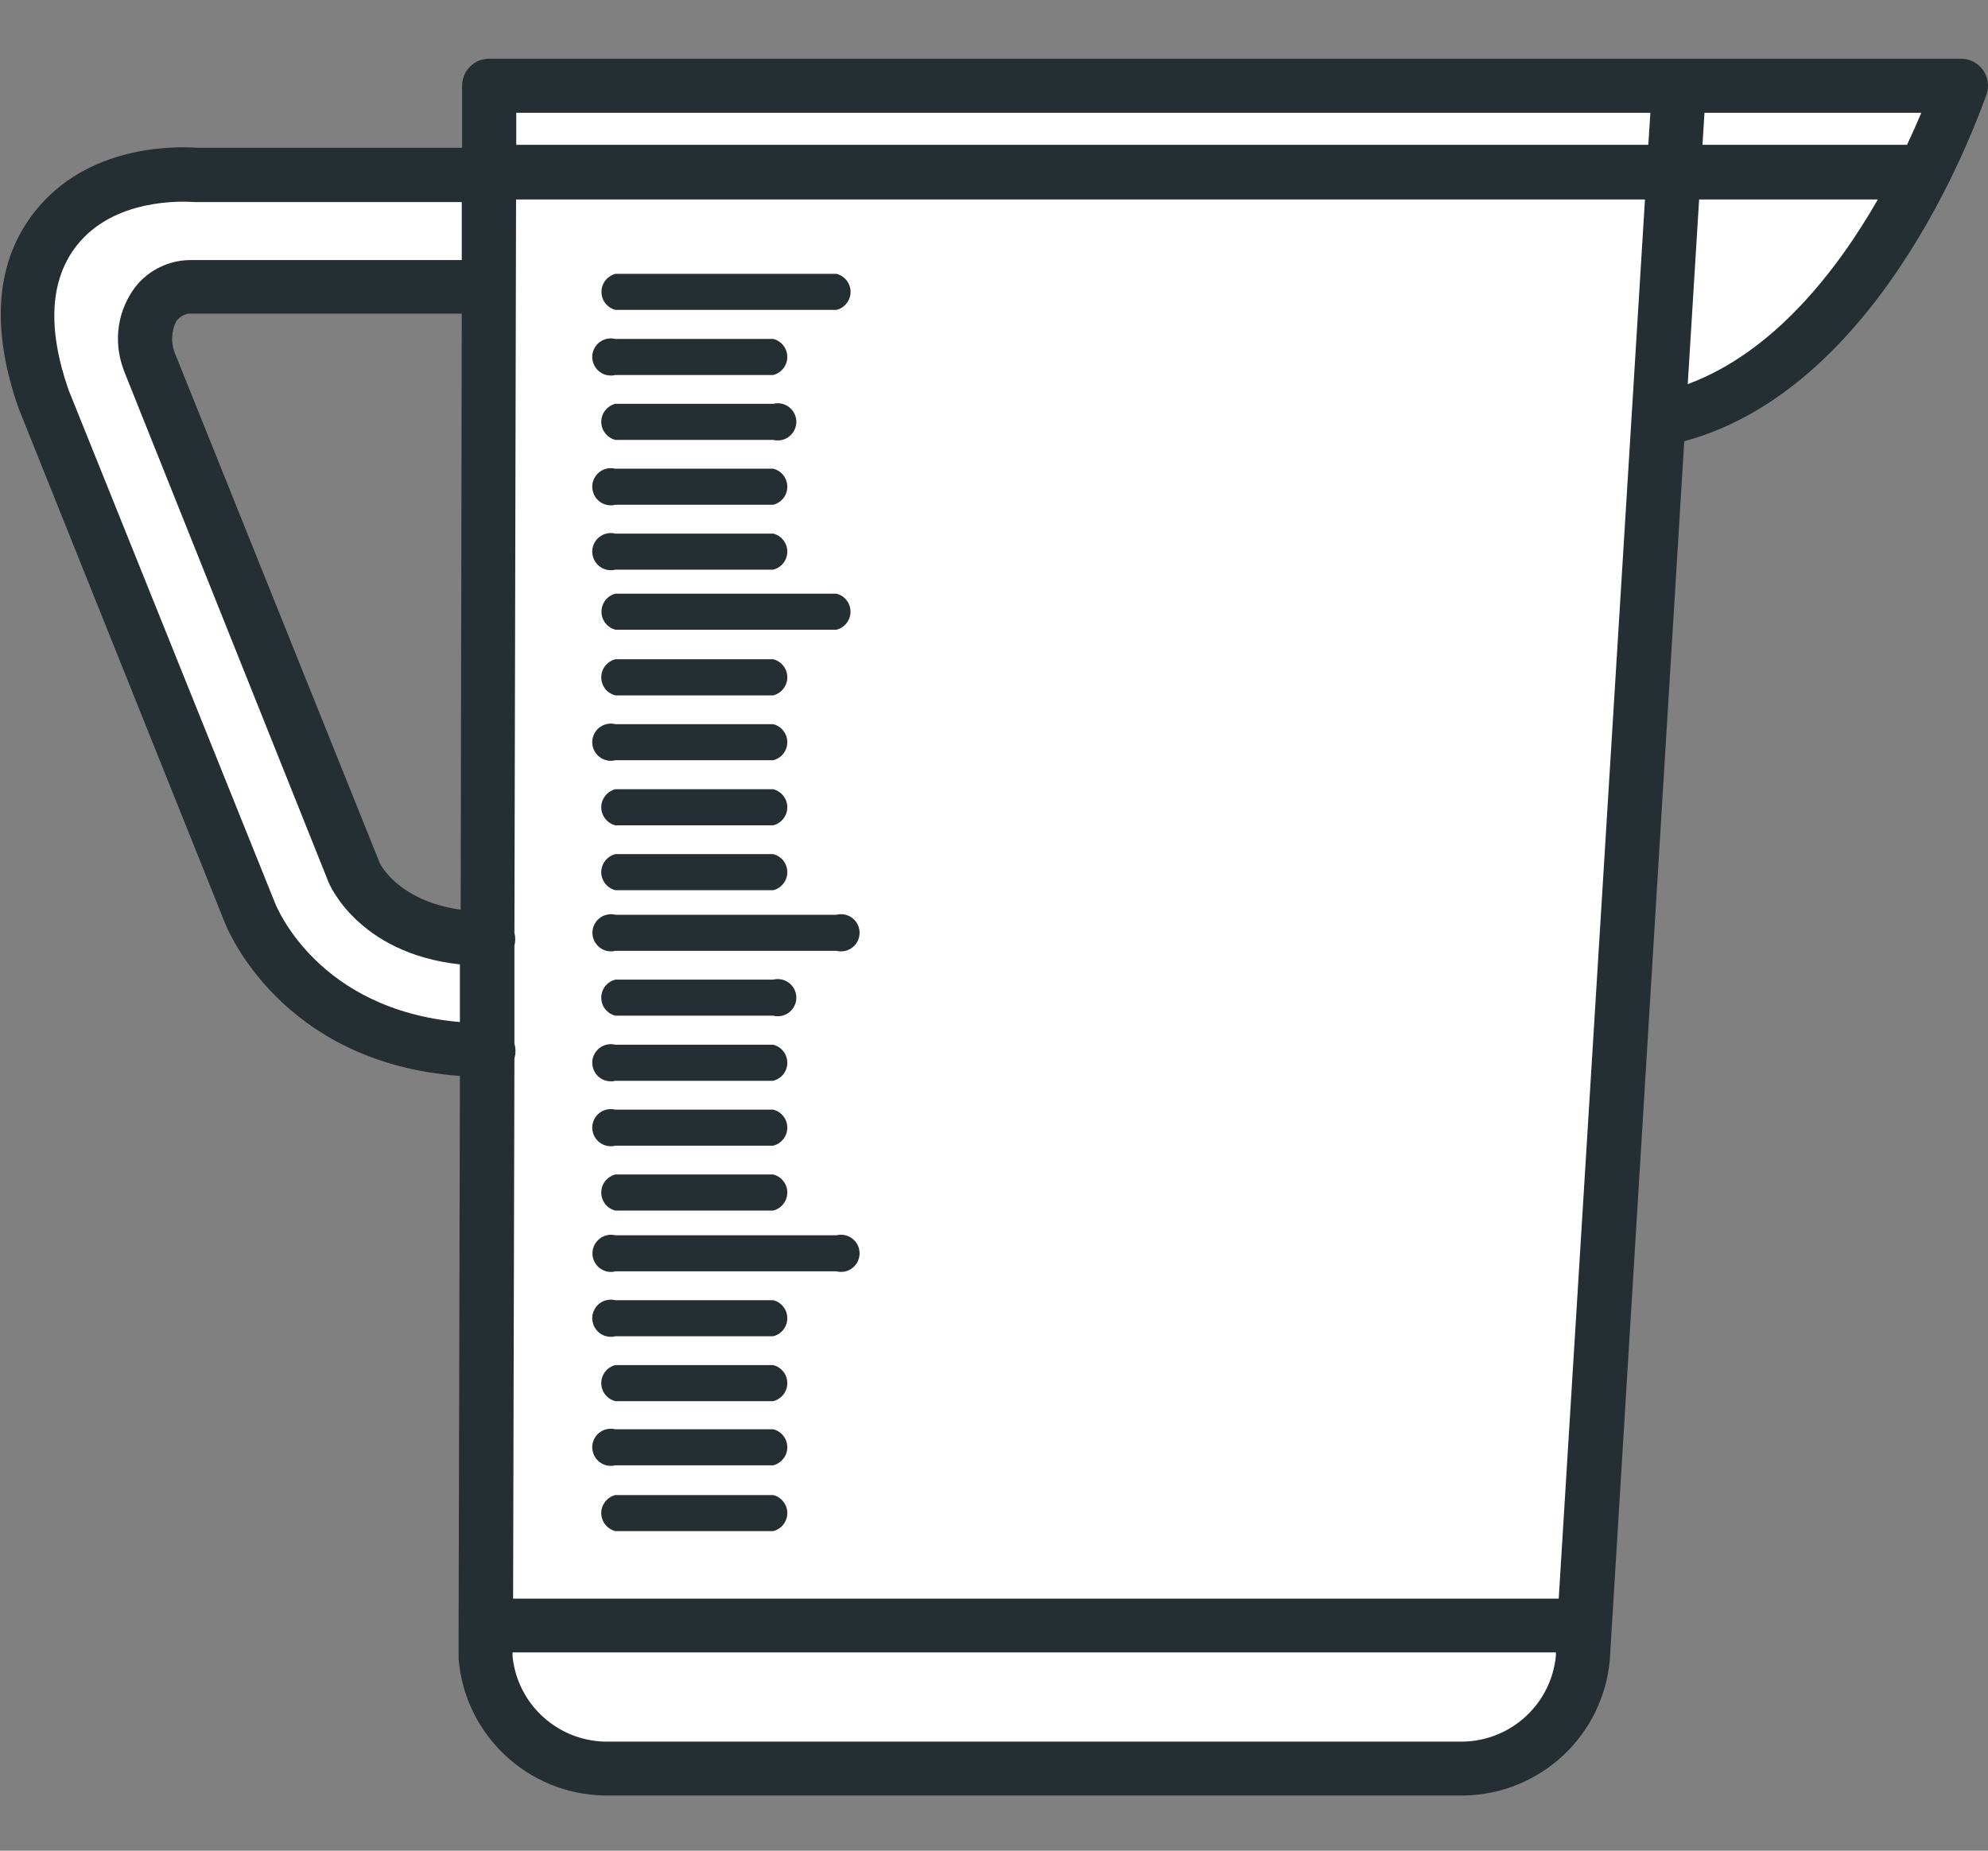
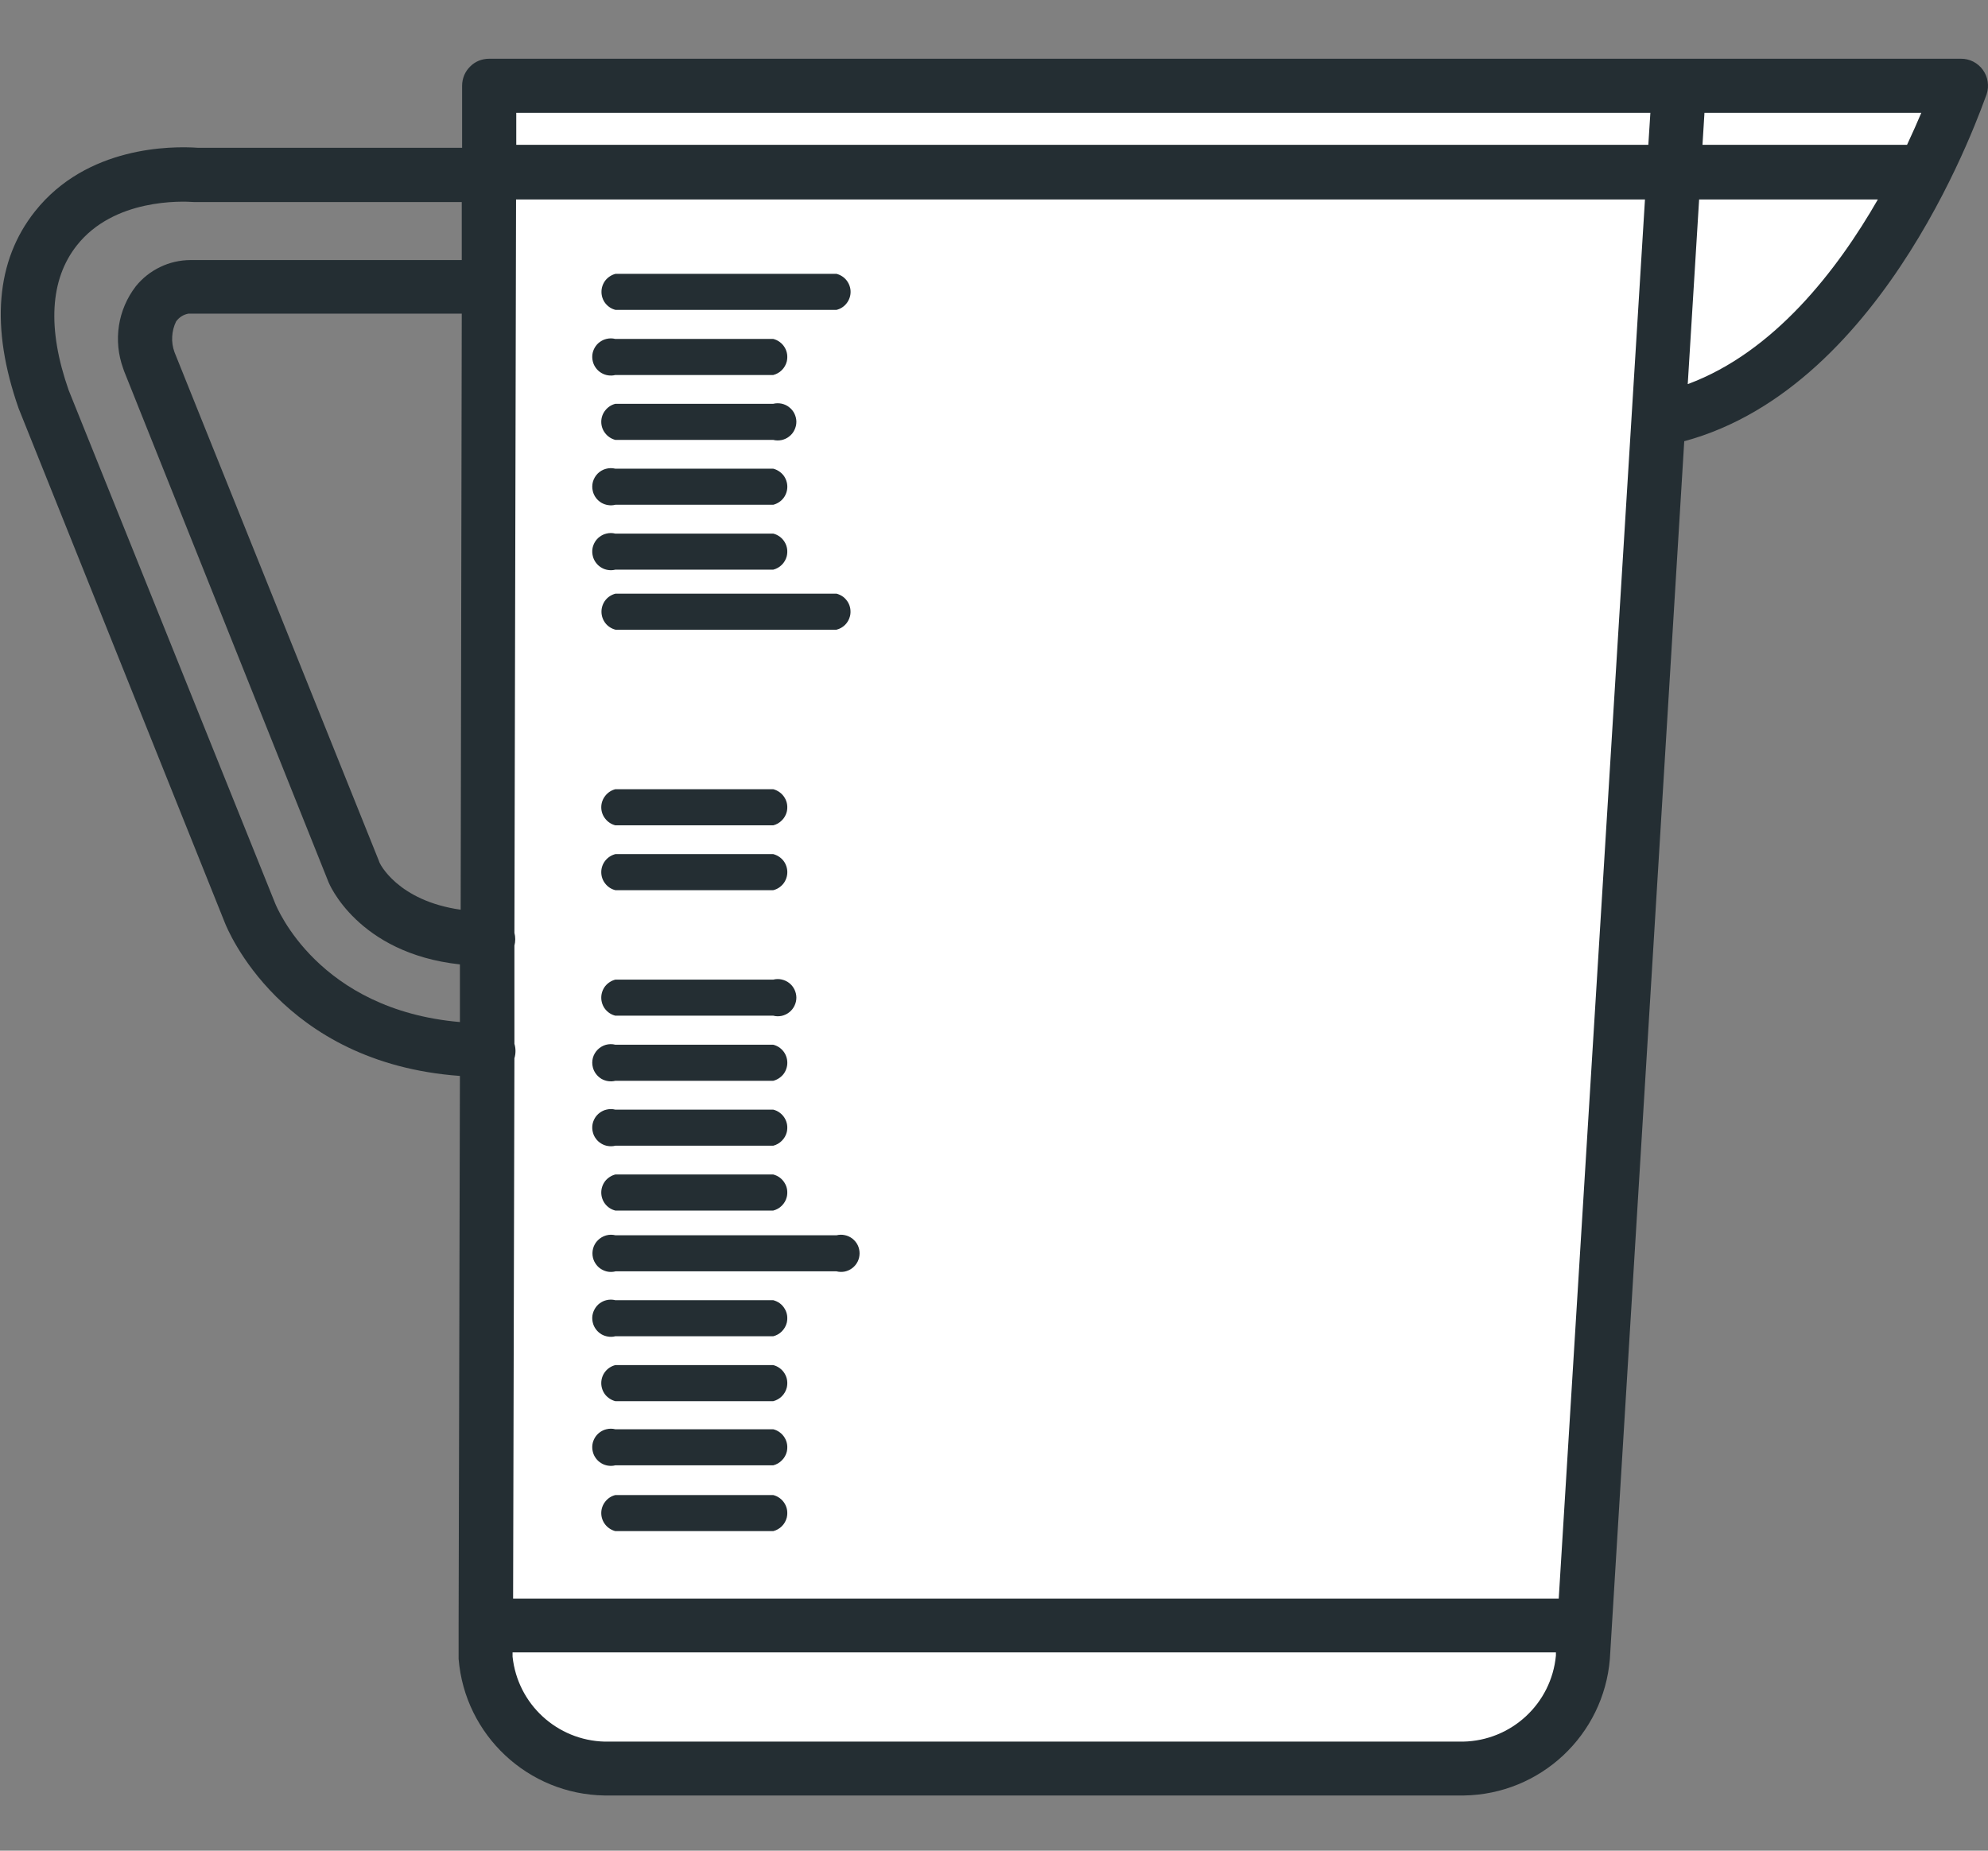
<svg xmlns="http://www.w3.org/2000/svg" width="29" height="27" viewBox="0 0 29 27" fill="none">
  <rect x="0" y="0" width="29" height="27" fill="#808080" stroke="none" />
  <path d="M24.292 6.1C27.214 5.474 28.605 1.253 28.605 1.253L24.59 1.253L24.292 6.1Z" fill="white" />
-   <path d="M0.82 3.33C1.474 2.517 2.594 2.53 2.873 2.552L6.983 2.552L6.983 4.18L2.762 4.18C2.553 4.163 1.935 4.41 2.171 5.265L5.163 12.714C5.163 12.714 5.578 13.679 7.102 13.687L7.118 15.315C4.449 15.315 3.671 13.381 3.644 13.308L0.641 5.824C0.277 4.782 0.337 3.941 0.82 3.331L0.82 3.33Z" fill="white" />
  <path d="M7.138 1.253L7.083 24.177C7.157 25.087 7.91 25.791 8.822 25.805L21.341 25.805C22.253 25.791 23.006 25.087 23.08 24.177L24.493 1.253L7.138 1.253L7.138 1.253Z" fill="white" />
  <path d="M24.569 6.437L23.484 24.202C23.393 25.316 22.47 26.179 21.352 26.195L8.822 26.195C7.704 26.179 6.781 25.316 6.69 24.202L6.69 23.716L6.709 15.697C4.099 15.508 3.313 13.546 3.28 13.462L0.272 5.959C-0.143 4.774 -0.062 3.805 0.51 3.084C1.267 2.129 2.502 2.129 2.887 2.156L6.741 2.156L6.741 1.25C6.741 1.198 6.752 1.147 6.771 1.099C6.791 1.052 6.82 1.008 6.857 0.972C6.893 0.935 6.936 0.906 6.984 0.886C7.032 0.867 7.083 0.857 7.135 0.857L28.605 0.857C28.668 0.856 28.729 0.871 28.785 0.899C28.841 0.928 28.889 0.969 28.925 1.019C28.962 1.07 28.986 1.129 28.995 1.19C29.005 1.252 29 1.315 28.98 1.375C28.909 1.551 27.539 5.636 24.569 6.437L24.569 6.437ZM27.398 2.91L24.786 2.91L24.62 5.604C25.876 5.14 26.801 3.944 27.398 2.902L27.398 2.91ZM23.996 2.91L7.528 2.91L7.504 13.609C7.52 13.67 7.52 13.735 7.504 13.796L7.504 15.228C7.525 15.297 7.525 15.371 7.504 15.44L7.485 23.323L22.738 23.323L23.996 2.91ZM6.736 4.576L2.748 4.576C2.676 4.589 2.612 4.63 2.569 4.69C2.535 4.759 2.516 4.834 2.512 4.911C2.507 4.988 2.519 5.065 2.545 5.137L5.529 12.564C5.529 12.591 5.8 13.142 6.72 13.272L6.736 4.576ZM8.822 25.409L21.341 25.409C22.047 25.396 22.631 24.856 22.697 24.153L22.697 24.107L7.477 24.107L7.477 24.169C7.55 24.862 8.126 25.392 8.822 25.409ZM2.873 2.948L2.835 2.948C2.645 2.934 1.661 2.896 1.121 3.58C0.728 4.077 0.687 4.793 1.001 5.691L4.012 13.175C4.04 13.243 4.644 14.732 6.709 14.911L6.709 14.07C5.209 13.907 4.794 12.874 4.794 12.874L1.81 5.414L1.796 5.373C1.724 5.174 1.703 4.96 1.735 4.751C1.767 4.542 1.852 4.345 1.981 4.177C2.077 4.058 2.198 3.962 2.336 3.896C2.474 3.829 2.625 3.795 2.778 3.794L6.736 3.794L6.736 2.948L2.873 2.948ZM7.531 1.646L7.531 2.113L24.045 2.113L24.075 1.646L7.531 1.646ZM24.864 1.646L24.835 2.113L27.819 2.113C27.9 1.939 27.97 1.782 28.027 1.646L24.864 1.646Z" fill="#242E33" />
  <path d="M8.979 18.022L12.202 18.022C12.242 18.012 12.284 18.011 12.324 18.02C12.364 18.028 12.402 18.046 12.435 18.071C12.467 18.097 12.494 18.129 12.512 18.166C12.53 18.203 12.539 18.244 12.539 18.285C12.539 18.327 12.53 18.367 12.512 18.404C12.494 18.441 12.467 18.474 12.435 18.499C12.402 18.525 12.364 18.542 12.324 18.551C12.284 18.559 12.242 18.558 12.202 18.548L8.979 18.548C8.945 18.557 8.909 18.559 8.874 18.554C8.838 18.549 8.805 18.536 8.774 18.518C8.743 18.5 8.717 18.476 8.696 18.447C8.674 18.418 8.659 18.386 8.65 18.351C8.639 18.306 8.64 18.258 8.652 18.213C8.665 18.168 8.688 18.127 8.722 18.094C8.755 18.061 8.796 18.037 8.841 18.024C8.886 18.011 8.934 18.011 8.979 18.022Z" fill="#242E33" />
  <path d="M8.979 18.969L11.28 18.969C11.314 18.978 11.347 18.993 11.375 19.014C11.404 19.035 11.428 19.062 11.446 19.093C11.465 19.123 11.477 19.157 11.482 19.192C11.487 19.227 11.485 19.263 11.477 19.298C11.465 19.346 11.44 19.389 11.405 19.424C11.371 19.459 11.327 19.483 11.28 19.495L8.976 19.495C8.942 19.504 8.906 19.506 8.871 19.5C8.836 19.495 8.802 19.483 8.771 19.465C8.741 19.446 8.714 19.422 8.693 19.393C8.672 19.365 8.656 19.332 8.648 19.298C8.639 19.263 8.637 19.227 8.642 19.192C8.648 19.157 8.66 19.123 8.678 19.093C8.696 19.062 8.72 19.035 8.749 19.014C8.778 18.993 8.81 18.977 8.845 18.969C8.888 18.958 8.933 18.958 8.976 18.969L8.979 18.969Z" fill="#242E33" />
  <path d="M8.979 19.916L11.28 19.916C11.314 19.924 11.347 19.94 11.375 19.961C11.404 19.982 11.428 20.009 11.446 20.039C11.465 20.07 11.477 20.104 11.482 20.139C11.487 20.174 11.485 20.21 11.477 20.245C11.465 20.292 11.44 20.336 11.405 20.371C11.371 20.405 11.327 20.43 11.28 20.442L8.976 20.442C8.918 20.427 8.866 20.393 8.828 20.346C8.791 20.298 8.771 20.239 8.771 20.179C8.771 20.118 8.791 20.059 8.828 20.012C8.866 19.964 8.918 19.93 8.976 19.916L8.979 19.916Z" fill="#242E33" />
  <path d="M8.979 21.812L11.28 21.812C11.314 21.82 11.347 21.836 11.375 21.857C11.404 21.878 11.428 21.905 11.446 21.935C11.465 21.966 11.477 22 11.482 22.035C11.487 22.07 11.485 22.106 11.477 22.141C11.465 22.188 11.44 22.232 11.405 22.267C11.371 22.301 11.327 22.326 11.28 22.338L8.976 22.338C8.918 22.323 8.866 22.289 8.829 22.242C8.791 22.194 8.771 22.135 8.771 22.075C8.771 22.014 8.791 21.956 8.829 21.908C8.866 21.86 8.918 21.826 8.976 21.812L8.979 21.812Z" fill="#242E33" />
  <path d="M8.979 20.852L11.28 20.852C11.314 20.86 11.347 20.876 11.375 20.897C11.404 20.918 11.428 20.945 11.446 20.975C11.465 21.006 11.477 21.04 11.482 21.075C11.487 21.11 11.485 21.146 11.477 21.181C11.465 21.228 11.44 21.272 11.405 21.306C11.371 21.341 11.327 21.366 11.28 21.378L8.976 21.378C8.942 21.387 8.906 21.388 8.871 21.383C8.836 21.378 8.802 21.366 8.771 21.347C8.741 21.329 8.714 21.305 8.693 21.276C8.672 21.248 8.656 21.215 8.648 21.181C8.639 21.146 8.637 21.11 8.642 21.075C8.647 21.04 8.66 21.006 8.678 20.975C8.696 20.945 8.72 20.918 8.749 20.897C8.778 20.876 8.81 20.86 8.845 20.852C8.888 20.841 8.933 20.841 8.976 20.852L8.979 20.852Z" fill="#242E33" />
  <path d="M12.202 4.521L8.979 4.521C8.921 4.507 8.869 4.473 8.831 4.425C8.794 4.378 8.774 4.319 8.774 4.258C8.774 4.198 8.794 4.139 8.831 4.091C8.869 4.044 8.921 4.01 8.979 3.995L12.202 3.995C12.261 4.01 12.313 4.044 12.35 4.091C12.387 4.139 12.408 4.198 12.408 4.258C12.408 4.319 12.387 4.378 12.35 4.425C12.313 4.473 12.261 4.507 12.202 4.521Z" fill="#242E33" />
  <path d="M8.979 4.945L11.28 4.945C11.314 4.953 11.347 4.969 11.375 4.99C11.404 5.011 11.428 5.038 11.446 5.068C11.465 5.099 11.477 5.133 11.482 5.168C11.487 5.203 11.485 5.239 11.477 5.274C11.465 5.321 11.44 5.365 11.405 5.4C11.371 5.434 11.327 5.459 11.28 5.471L8.976 5.471C8.942 5.48 8.906 5.481 8.871 5.476C8.836 5.471 8.802 5.459 8.771 5.44C8.741 5.422 8.714 5.398 8.693 5.369C8.672 5.341 8.656 5.308 8.648 5.274C8.639 5.239 8.637 5.203 8.642 5.168C8.647 5.133 8.66 5.099 8.678 5.068C8.696 5.038 8.72 5.011 8.749 4.99C8.778 4.969 8.81 4.953 8.845 4.945C8.888 4.934 8.933 4.934 8.976 4.945L8.979 4.945Z" fill="#242E33" />
  <path d="M8.979 5.891L11.28 5.891C11.32 5.881 11.361 5.881 11.402 5.889C11.442 5.898 11.48 5.915 11.512 5.941C11.545 5.966 11.571 5.998 11.589 6.035C11.607 6.073 11.617 6.113 11.617 6.154C11.617 6.196 11.607 6.236 11.589 6.273C11.571 6.311 11.545 6.343 11.512 6.368C11.48 6.394 11.442 6.411 11.402 6.42C11.361 6.428 11.32 6.428 11.28 6.418L8.977 6.418C8.918 6.403 8.866 6.369 8.829 6.321C8.791 6.274 8.771 6.215 8.771 6.154C8.771 6.094 8.791 6.035 8.829 5.988C8.866 5.94 8.918 5.906 8.977 5.891L8.979 5.891Z" fill="#242E33" />
  <path d="M8.979 7.785L11.28 7.785C11.314 7.793 11.347 7.809 11.375 7.83C11.404 7.851 11.428 7.878 11.446 7.908C11.465 7.939 11.477 7.973 11.482 8.008C11.487 8.043 11.485 8.079 11.477 8.114C11.465 8.161 11.44 8.205 11.405 8.24C11.371 8.274 11.327 8.299 11.28 8.311L8.976 8.311C8.942 8.32 8.906 8.321 8.871 8.316C8.836 8.311 8.802 8.299 8.771 8.28C8.741 8.262 8.714 8.238 8.693 8.209C8.672 8.181 8.656 8.148 8.648 8.114C8.639 8.079 8.637 8.043 8.642 8.008C8.647 7.973 8.66 7.939 8.678 7.908C8.696 7.878 8.72 7.851 8.749 7.83C8.778 7.809 8.81 7.793 8.845 7.785C8.888 7.774 8.933 7.774 8.976 7.785L8.979 7.785Z" fill="#242E33" />
  <path d="M8.979 6.838L11.28 6.838C11.338 6.853 11.39 6.887 11.428 6.934C11.465 6.982 11.485 7.041 11.485 7.101C11.485 7.162 11.465 7.22 11.428 7.268C11.39 7.316 11.338 7.349 11.28 7.364L8.977 7.364C8.942 7.373 8.906 7.375 8.871 7.369C8.836 7.364 8.802 7.352 8.771 7.334C8.741 7.315 8.714 7.291 8.693 7.263C8.672 7.234 8.656 7.201 8.648 7.167C8.636 7.121 8.637 7.074 8.649 7.029C8.662 6.984 8.686 6.942 8.719 6.909C8.752 6.876 8.793 6.852 8.838 6.84C8.884 6.827 8.931 6.827 8.977 6.838L8.979 6.838Z" fill="#242E33" />
  <path d="M12.202 9.187L8.979 9.187C8.921 9.172 8.868 9.139 8.831 9.091C8.794 9.043 8.774 8.985 8.774 8.924C8.774 8.864 8.794 8.805 8.831 8.757C8.868 8.709 8.921 8.676 8.979 8.661L12.202 8.661C12.236 8.67 12.269 8.685 12.298 8.706C12.326 8.727 12.35 8.754 12.369 8.785C12.387 8.815 12.399 8.849 12.404 8.884C12.409 8.919 12.408 8.955 12.399 8.99C12.387 9.037 12.363 9.081 12.328 9.116C12.293 9.151 12.25 9.175 12.202 9.187Z" fill="#242E33" />
-   <path d="M8.979 9.618L11.28 9.618C11.338 9.633 11.39 9.667 11.428 9.715C11.465 9.762 11.485 9.821 11.485 9.882C11.485 9.942 11.465 10.001 11.428 10.048C11.39 10.096 11.338 10.13 11.28 10.145L8.977 10.145C8.918 10.13 8.866 10.096 8.828 10.049C8.791 10.001 8.771 9.942 8.771 9.882C8.771 9.821 8.791 9.762 8.828 9.715C8.866 9.667 8.918 9.633 8.977 9.618L8.979 9.618Z" fill="#242E33" />
-   <path d="M8.979 10.565L11.28 10.565C11.314 10.574 11.347 10.589 11.375 10.61C11.404 10.632 11.428 10.658 11.446 10.689C11.465 10.719 11.477 10.753 11.482 10.789C11.487 10.824 11.485 10.86 11.477 10.894C11.465 10.942 11.44 10.985 11.405 11.02C11.371 11.055 11.327 11.079 11.28 11.091L8.976 11.091C8.942 11.1 8.906 11.102 8.871 11.097C8.836 11.091 8.802 11.079 8.771 11.061C8.741 11.043 8.714 11.018 8.693 10.99C8.672 10.961 8.656 10.929 8.648 10.894C8.639 10.86 8.637 10.824 8.642 10.788C8.648 10.753 8.66 10.719 8.678 10.689C8.696 10.658 8.72 10.632 8.749 10.61C8.778 10.589 8.81 10.574 8.845 10.565C8.888 10.554 8.933 10.554 8.976 10.565L8.979 10.565Z" fill="#242E33" />
  <path d="M8.979 12.461L11.28 12.461C11.338 12.476 11.39 12.51 11.428 12.557C11.465 12.605 11.485 12.664 11.485 12.724C11.485 12.785 11.465 12.843 11.428 12.891C11.39 12.939 11.338 12.973 11.28 12.987L8.977 12.987C8.918 12.973 8.866 12.939 8.829 12.891C8.791 12.844 8.771 12.785 8.771 12.724C8.771 12.664 8.791 12.605 8.829 12.557C8.866 12.51 8.918 12.476 8.977 12.461L8.979 12.461Z" fill="#242E33" />
  <path d="M8.979 11.514L11.28 11.514C11.314 11.523 11.347 11.539 11.375 11.56C11.404 11.581 11.428 11.608 11.446 11.638C11.465 11.669 11.477 11.703 11.482 11.738C11.487 11.773 11.485 11.809 11.477 11.844C11.465 11.891 11.44 11.935 11.405 11.969C11.371 12.004 11.327 12.029 11.28 12.041L8.976 12.041C8.918 12.026 8.866 11.992 8.829 11.944C8.791 11.897 8.771 11.838 8.771 11.778C8.771 11.717 8.791 11.659 8.829 11.611C8.866 11.563 8.918 11.529 8.976 11.514L8.979 11.514Z" fill="#242E33" />
-   <path d="M12.202 13.872L8.979 13.872C8.945 13.88 8.909 13.882 8.874 13.877C8.838 13.872 8.804 13.86 8.774 13.841C8.743 13.823 8.717 13.799 8.696 13.77C8.674 13.742 8.659 13.709 8.65 13.675C8.642 13.64 8.64 13.604 8.645 13.569C8.65 13.534 8.662 13.5 8.681 13.469C8.699 13.439 8.723 13.412 8.752 13.391C8.78 13.37 8.813 13.354 8.848 13.346C8.891 13.335 8.936 13.335 8.979 13.346L12.202 13.346C12.242 13.335 12.284 13.335 12.324 13.343C12.364 13.352 12.402 13.369 12.435 13.395C12.467 13.42 12.494 13.453 12.512 13.49C12.53 13.527 12.539 13.567 12.539 13.609C12.539 13.65 12.53 13.691 12.512 13.728C12.494 13.765 12.467 13.797 12.435 13.823C12.402 13.848 12.364 13.866 12.324 13.874C12.284 13.883 12.242 13.882 12.202 13.872Z" fill="#242E33" />
  <path d="M8.979 14.292L11.28 14.292C11.32 14.282 11.361 14.281 11.402 14.29C11.442 14.299 11.48 14.316 11.512 14.341C11.545 14.367 11.571 14.399 11.589 14.436C11.607 14.473 11.617 14.514 11.617 14.555C11.617 14.597 11.607 14.637 11.589 14.674C11.571 14.711 11.545 14.744 11.512 14.769C11.48 14.795 11.442 14.812 11.402 14.821C11.361 14.829 11.32 14.829 11.28 14.818L8.976 14.818C8.918 14.804 8.866 14.77 8.828 14.722C8.791 14.675 8.771 14.616 8.771 14.555C8.771 14.495 8.791 14.436 8.828 14.388C8.866 14.341 8.918 14.307 8.976 14.292L8.979 14.292Z" fill="#242E33" />
  <path d="M8.979 15.242L11.28 15.242C11.338 15.256 11.39 15.29 11.428 15.338C11.465 15.386 11.485 15.444 11.485 15.505C11.485 15.565 11.465 15.624 11.428 15.672C11.39 15.719 11.338 15.753 11.28 15.768L8.977 15.768C8.942 15.777 8.906 15.778 8.871 15.773C8.836 15.768 8.802 15.756 8.771 15.738C8.741 15.719 8.714 15.695 8.693 15.666C8.672 15.638 8.656 15.605 8.648 15.571C8.636 15.525 8.637 15.478 8.649 15.432C8.662 15.387 8.686 15.346 8.719 15.313C8.752 15.28 8.793 15.256 8.838 15.243C8.884 15.231 8.931 15.23 8.977 15.242L8.979 15.242Z" fill="#242E33" />
  <path d="M8.979 17.135L11.28 17.135C11.314 17.144 11.347 17.159 11.375 17.18C11.404 17.202 11.428 17.228 11.446 17.259C11.465 17.289 11.477 17.323 11.482 17.358C11.487 17.394 11.485 17.43 11.477 17.464C11.465 17.512 11.44 17.555 11.405 17.59C11.371 17.625 11.327 17.649 11.28 17.661L8.976 17.661C8.918 17.647 8.866 17.613 8.828 17.565C8.791 17.517 8.771 17.459 8.771 17.398C8.771 17.338 8.791 17.279 8.828 17.231C8.866 17.184 8.918 17.15 8.976 17.135L8.979 17.135Z" fill="#242E33" />
  <path d="M8.979 16.189L11.28 16.189C11.314 16.197 11.347 16.213 11.375 16.234C11.404 16.255 11.428 16.282 11.446 16.312C11.465 16.343 11.477 16.377 11.482 16.412C11.487 16.447 11.485 16.483 11.477 16.518C11.465 16.565 11.44 16.609 11.405 16.643C11.371 16.678 11.327 16.703 11.28 16.715L8.976 16.715C8.942 16.724 8.906 16.725 8.871 16.72C8.836 16.715 8.802 16.703 8.771 16.684C8.741 16.666 8.714 16.642 8.693 16.613C8.672 16.585 8.656 16.552 8.648 16.518C8.639 16.483 8.637 16.447 8.642 16.412C8.647 16.377 8.66 16.343 8.678 16.312C8.696 16.282 8.72 16.255 8.749 16.234C8.778 16.213 8.81 16.197 8.845 16.189C8.888 16.178 8.933 16.178 8.976 16.189L8.979 16.189Z" fill="#242E33" />
</svg>